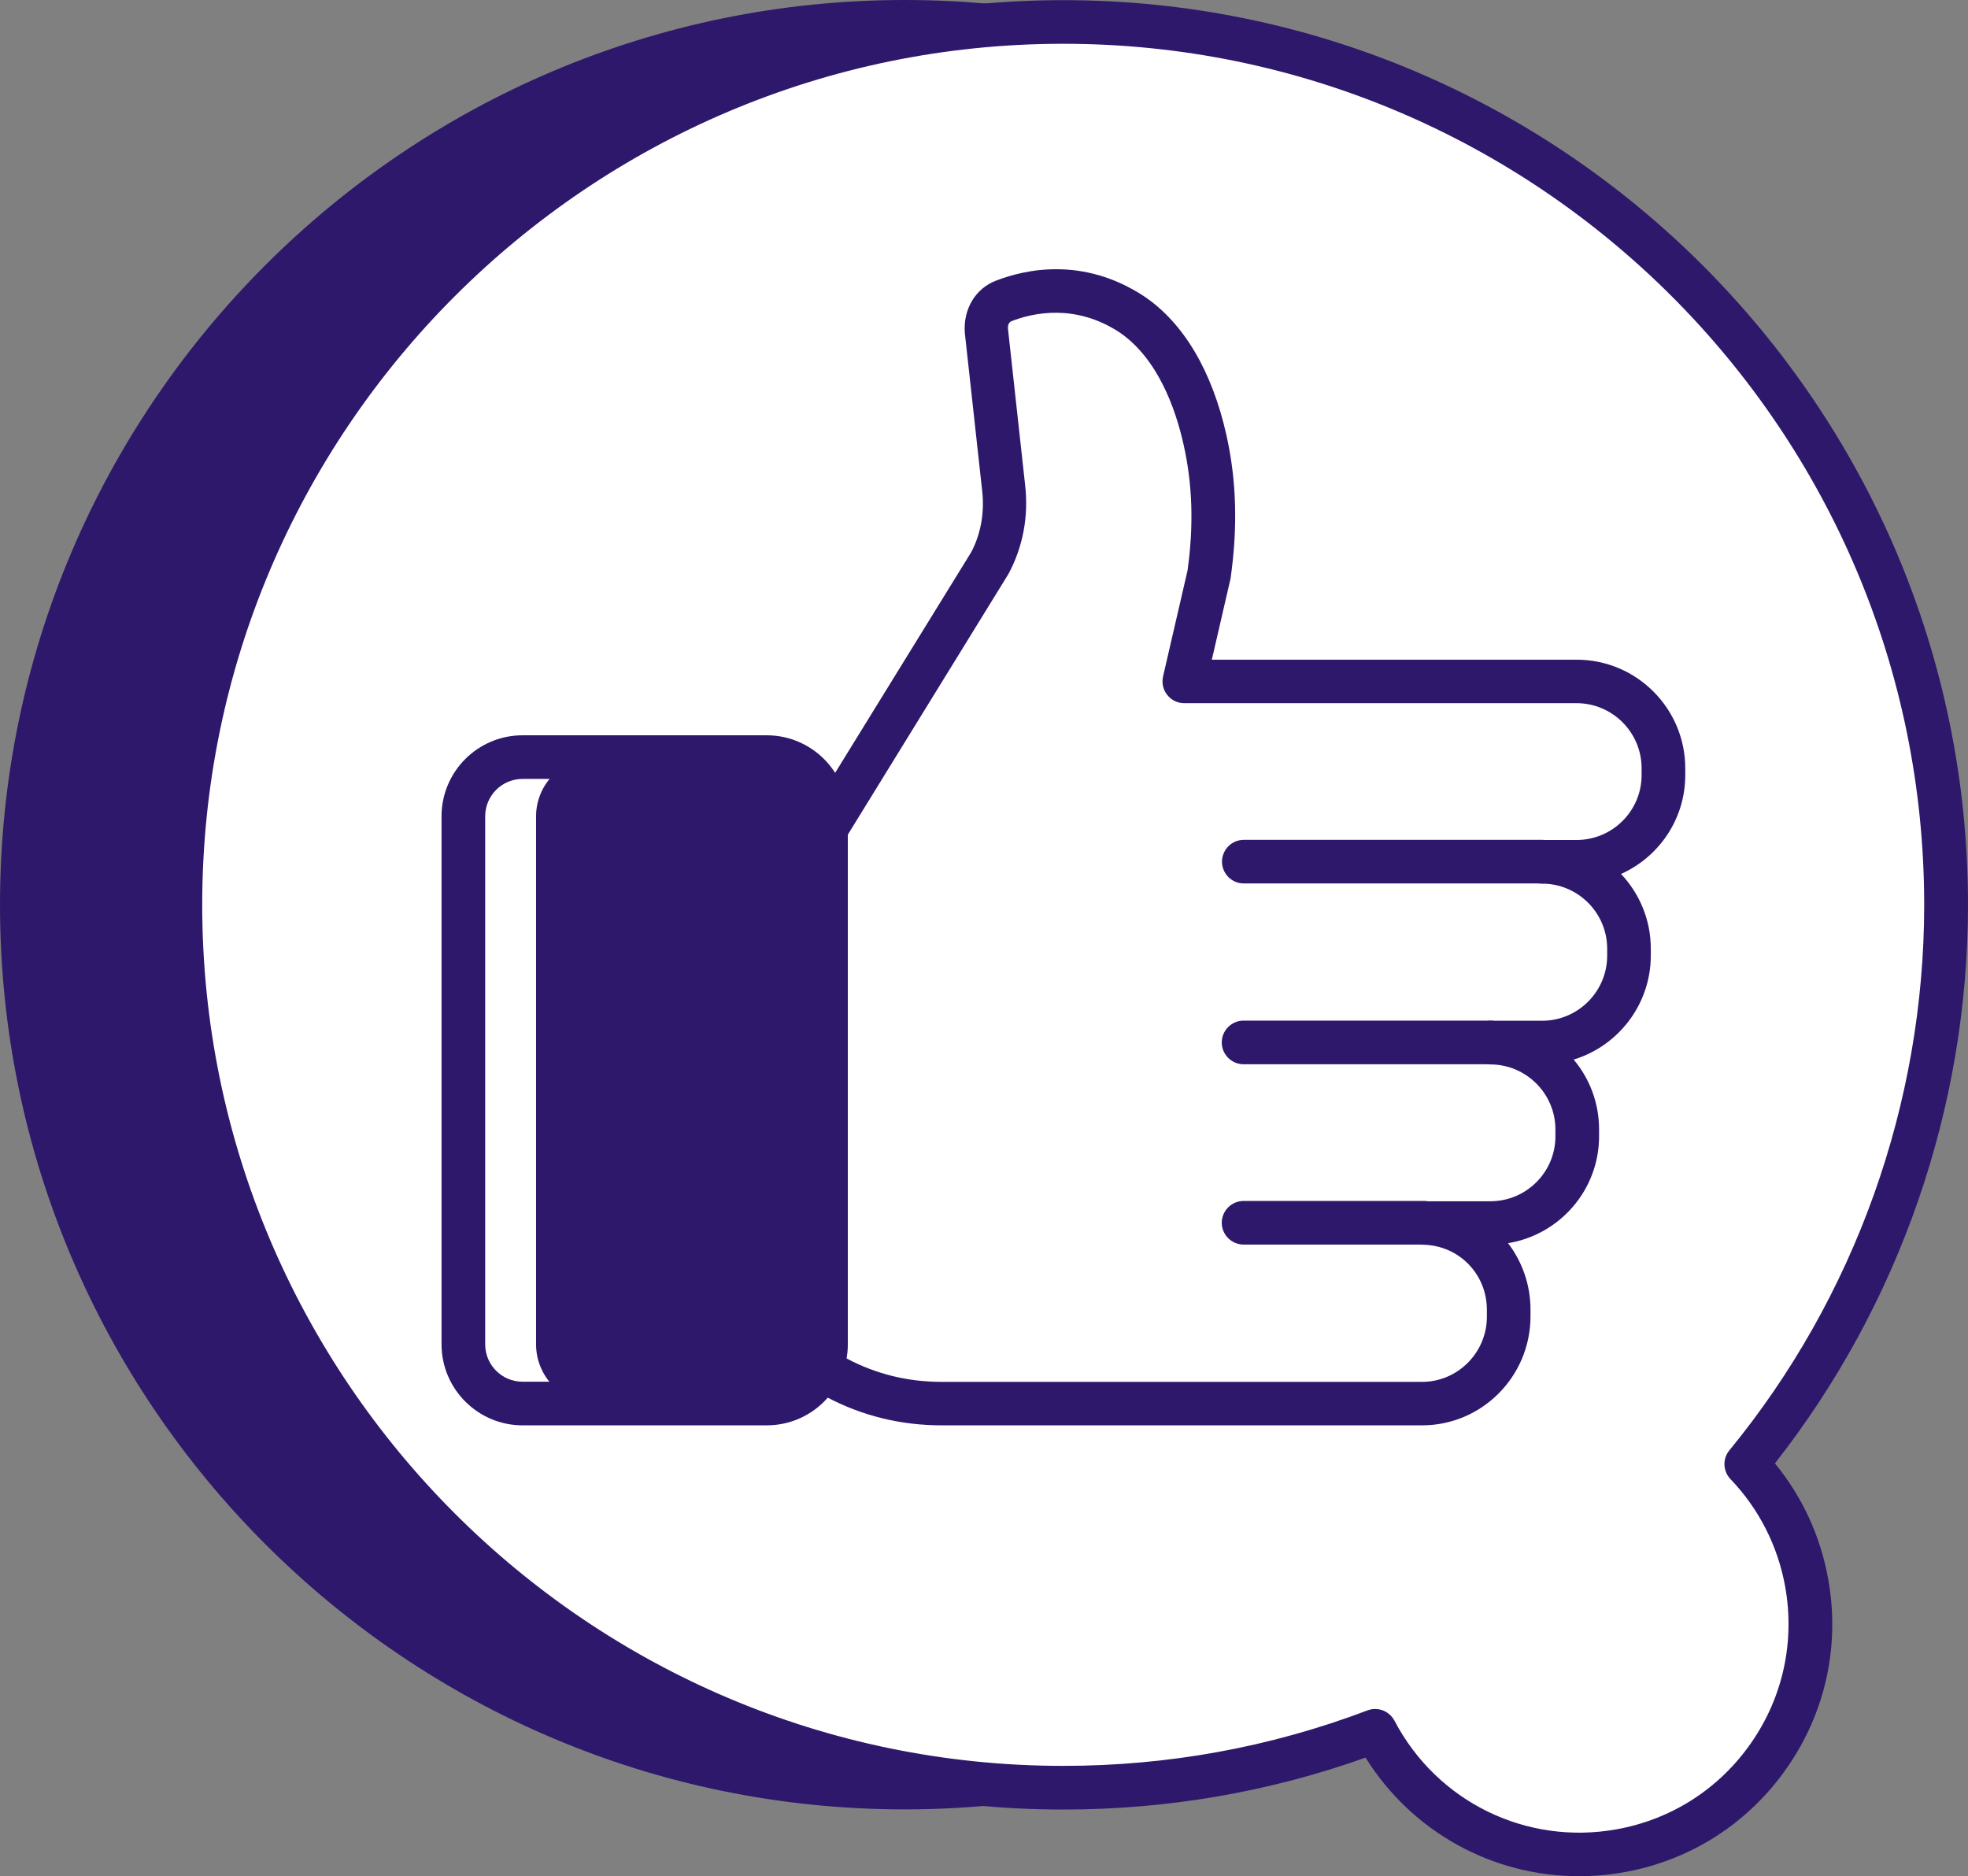
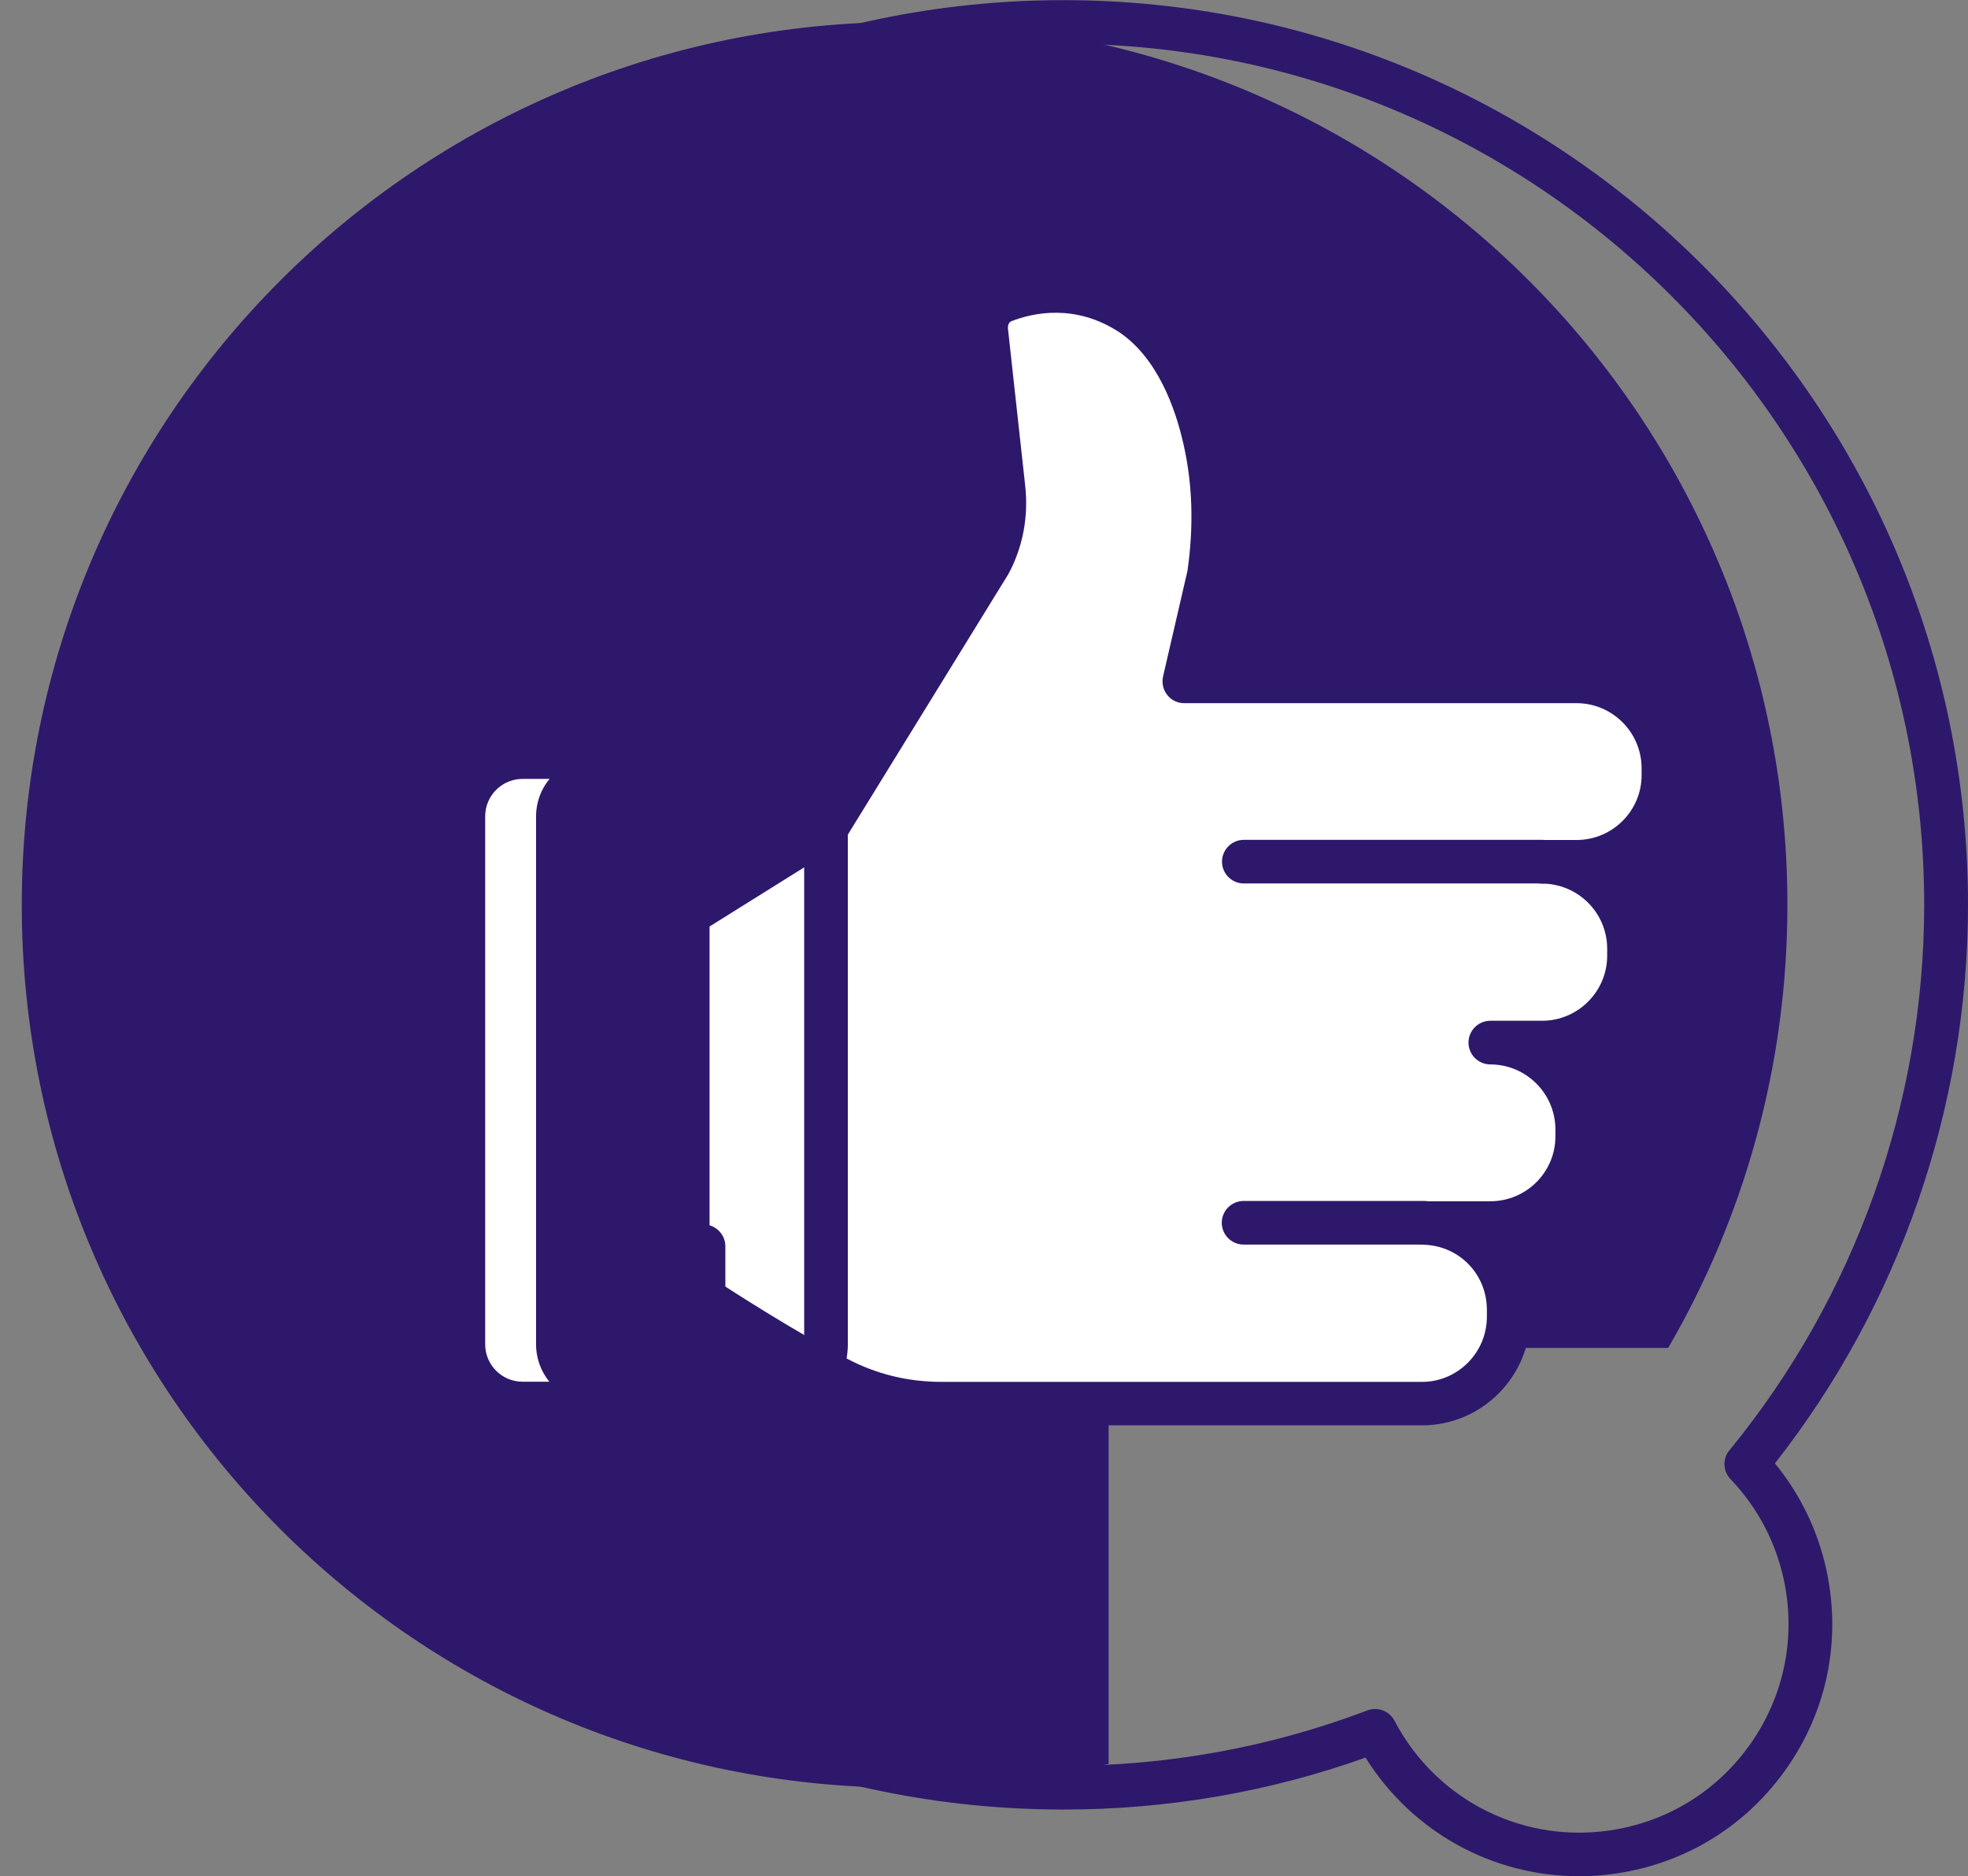
<svg xmlns="http://www.w3.org/2000/svg" viewBox="0 0 50.714 48.346" fill="none">
  <rect x="0" y="0" width="50.714" height="48.346" fill="#808080" stroke="none" />
  <path d="M23.311 0.566C35.876 0.566 46.06 10.751 46.06 23.316C46.06 27.477 44.94 31.376 42.988 34.733H28.568V45.451C26.881 45.853 25.118 46.066 23.311 46.066C10.745 46.066 0.561 35.882 0.561 23.316C0.561 10.751 10.745 0.566 23.311 0.566Z" fill="#2E186B" />
-   <path d="M23.312 46.624C10.457 46.624 0 36.166 0 23.312C0 10.457 10.457 0 23.312 0C36.166 0 46.624 10.457 46.624 23.312C46.624 27.424 45.535 31.468 43.475 35.01C43.375 35.183 43.19 35.287 42.989 35.287H29.131V45.447C29.131 45.708 28.954 45.933 28.701 45.993C26.938 46.415 25.127 46.624 23.312 46.624ZM23.312 1.128C11.076 1.128 1.124 11.084 1.124 23.316C1.124 35.552 11.08 45.503 23.312 45.503C24.894 45.503 26.468 45.334 28.01 45.001V34.729C28.01 34.42 28.263 34.166 28.573 34.166H42.668C44.523 30.866 45.503 27.119 45.503 23.312C45.499 11.08 35.548 1.128 23.312 1.128Z" fill="#2E186B" />
-   <path d="M4.649 23.316C4.649 35.882 14.833 46.066 27.399 46.066C30.23 46.066 32.937 45.552 35.438 44.6C36.611 46.841 39.137 48.162 41.755 47.692C44.988 47.114 47.14 44.022 46.558 40.785C46.341 39.588 45.783 38.54 45.004 37.725C48.221 33.802 50.152 28.782 50.152 23.316C50.152 10.751 39.968 0.567 27.403 0.567C14.837 0.567 4.649 10.751 4.649 23.316Z" fill="white" />
  <path d="M40.69 48.346C38.461 48.346 36.385 47.206 35.189 45.29C32.699 46.178 30.08 46.628 27.402 46.628C14.547 46.628 4.09 36.171 4.09 23.316C4.09 10.461 14.547 0.004 27.402 0.004C40.257 0.004 50.714 10.461 50.714 23.316C50.714 28.528 48.951 33.62 45.738 37.708C46.441 38.564 46.915 39.588 47.111 40.688C47.421 42.399 47.043 44.13 46.047 45.555C45.055 46.981 43.566 47.937 41.855 48.242C41.461 48.314 41.072 48.346 40.69 48.346ZM35.438 44.037C35.642 44.037 35.835 44.15 35.935 44.339C37.032 46.431 39.333 47.555 41.654 47.138C43.072 46.885 44.304 46.093 45.124 44.913C45.947 43.732 46.256 42.299 46.003 40.885C45.814 39.837 45.328 38.881 44.594 38.114C44.397 37.909 44.385 37.588 44.566 37.371C47.802 33.424 49.585 28.432 49.585 23.316C49.585 11.08 39.63 1.128 27.398 1.128C15.166 1.128 5.211 11.084 5.211 23.316C5.211 35.548 15.166 45.503 27.398 45.503C30.105 45.503 32.739 45.021 35.237 44.074C35.305 44.049 35.369 44.037 35.438 44.037Z" fill="#2E186B" />
  <path d="M42.87 19.793V19.97C42.87 21.207 41.866 22.203 40.629 22.203H39.741C40.978 22.203 41.982 23.207 41.982 24.444V24.621C41.982 25.857 40.978 26.861 39.741 26.861H38.408C39.645 26.861 40.649 27.865 40.649 29.102V29.279C40.649 30.516 39.645 31.512 38.408 31.512H36.693C37.91 31.54 38.882 32.536 38.882 33.753V33.929C38.882 35.166 37.886 36.17 36.649 36.17H24.268C23.317 36.17 22.401 35.949 21.566 35.503C19.851 34.616 17.735 33.19 17.735 33.19V23.564L21.309 21.332L25.505 14.525C25.826 13.93 25.951 13.244 25.871 12.561L25.425 8.517C25.397 8.18 25.565 7.867 25.871 7.754C26.553 7.489 27.835 7.22 29.176 8.099C30.252 8.83 30.794 10.143 31.059 11.336C31.316 12.493 31.324 13.657 31.155 14.83L30.525 17.557H40.633C41.866 17.557 42.87 18.561 42.87 19.793Z" fill="white" />
  <path d="M36.645 36.728H24.264C23.212 36.728 22.212 36.483 21.297 35.997C19.578 35.106 17.502 33.717 17.417 33.656C17.261 33.552 17.168 33.379 17.168 33.19V23.564C17.168 23.372 17.269 23.191 17.433 23.091L20.895 20.93L25.023 14.236C25.272 13.774 25.377 13.208 25.308 12.629L24.863 8.581C24.815 7.971 25.136 7.433 25.666 7.232C26.413 6.943 27.907 6.602 29.481 7.634C30.505 8.324 31.236 9.565 31.605 11.216C31.866 12.384 31.898 13.593 31.71 14.91L31.228 16.999H40.629C42.175 16.999 43.428 18.256 43.428 19.798V19.974C43.428 21.107 42.749 22.083 41.773 22.52C42.247 23.022 42.54 23.701 42.54 24.444V24.621C42.54 25.882 41.701 26.954 40.552 27.303C40.962 27.789 41.207 28.42 41.207 29.102V29.279C41.207 30.665 40.191 31.817 38.862 32.034C39.223 32.508 39.44 33.102 39.44 33.749V33.925C39.436 35.471 38.187 36.728 36.645 36.728ZM18.289 32.889C18.891 33.287 20.489 34.315 21.819 35.006C22.574 35.407 23.393 35.608 24.264 35.608H36.645C37.565 35.608 38.316 34.853 38.316 33.929V33.753C38.316 32.829 37.597 32.094 36.677 32.074C36.372 32.066 36.127 31.813 36.127 31.508C36.131 31.199 36.38 30.954 36.689 30.954H38.404C39.332 30.954 40.082 30.203 40.082 29.283V29.106C40.082 28.179 39.328 27.428 38.404 27.428C38.095 27.428 37.842 27.175 37.842 26.865C37.842 26.556 38.095 26.303 38.404 26.303H39.737C40.665 26.303 41.416 25.548 41.416 24.625V24.448C41.416 23.52 40.661 22.769 39.737 22.769C39.428 22.769 39.175 22.516 39.175 22.207C39.175 21.898 39.428 21.645 39.737 21.645H40.625C41.552 21.645 42.303 20.894 42.303 19.974V19.798C42.303 18.87 41.548 18.119 40.625 18.119H30.517C30.344 18.119 30.184 18.043 30.079 17.906C29.971 17.774 29.935 17.597 29.971 17.432L30.601 14.706C30.762 13.569 30.734 12.493 30.501 11.461C30.288 10.505 29.826 9.232 28.85 8.565C27.706 7.814 26.614 8.063 26.064 8.276C25.991 8.304 25.967 8.397 25.975 8.473L26.417 12.501C26.509 13.304 26.361 14.095 25.987 14.79L21.775 21.625C21.73 21.697 21.666 21.761 21.594 21.806L18.285 23.874V32.889H18.289Z" fill="#2E186B" />
  <path d="M36.689 32.07H32.047C31.737 32.07 31.484 31.817 31.484 31.508C31.484 31.199 31.737 30.946 32.047 30.946H36.689C36.998 30.946 37.251 31.199 37.251 31.508C37.251 31.817 36.998 32.07 36.689 32.07Z" fill="#2E186B" />
-   <path d="M38.404 27.424H32.047C31.737 27.424 31.484 27.171 31.484 26.861C31.484 26.552 31.737 26.299 32.047 26.299H38.404C38.713 26.299 38.966 26.552 38.966 26.861C38.966 27.171 38.717 27.424 38.404 27.424Z" fill="#2E186B" />
  <path d="M39.742 22.765H32.052C31.743 22.765 31.49 22.512 31.49 22.203C31.49 21.894 31.743 21.641 32.052 21.641H39.742C40.052 21.641 40.304 21.894 40.304 22.203C40.3 22.512 40.052 22.765 39.742 22.765Z" fill="#2E186B" />
-   <path d="M21.284 21.039V34.645C21.284 35.488 20.601 36.171 19.758 36.171H13.465C12.626 36.171 11.939 35.488 11.939 34.645V21.039C11.939 20.196 12.626 19.513 13.465 19.513H19.758C20.601 19.513 21.284 20.196 21.284 21.039Z" fill="#2E186B" />
  <path d="M15.336 36.17H13.461C12.618 36.17 11.931 35.483 11.931 34.64V21.039C11.931 20.195 12.618 19.517 13.461 19.517H15.336C14.501 19.517 13.814 20.195 13.814 21.039V34.64C13.814 35.483 14.501 36.17 15.336 36.17Z" fill="white" />
  <path d="M19.759 36.728H13.466C12.318 36.728 11.378 35.793 11.378 34.64V21.035C11.378 19.882 12.314 18.947 13.466 18.947H19.759C20.908 18.947 21.848 19.882 21.848 21.035V34.64C21.848 35.793 20.912 36.728 19.759 36.728ZM13.466 20.071C12.932 20.071 12.503 20.505 12.503 21.035V34.64C12.503 35.175 12.936 35.604 13.466 35.604H19.759C20.293 35.604 20.723 35.17 20.723 34.64V21.035C20.723 20.501 20.289 20.071 19.759 20.071H13.466Z" fill="#2E186B" />
  <path d="M18.13 33.753C17.821 33.753 17.568 33.5 17.568 33.191V32.114C17.568 31.805 17.821 31.552 18.13 31.552C18.439 31.552 18.692 31.805 18.692 32.114V33.191C18.692 33.5 18.439 33.753 18.13 33.753Z" fill="#2E186B" />
</svg>